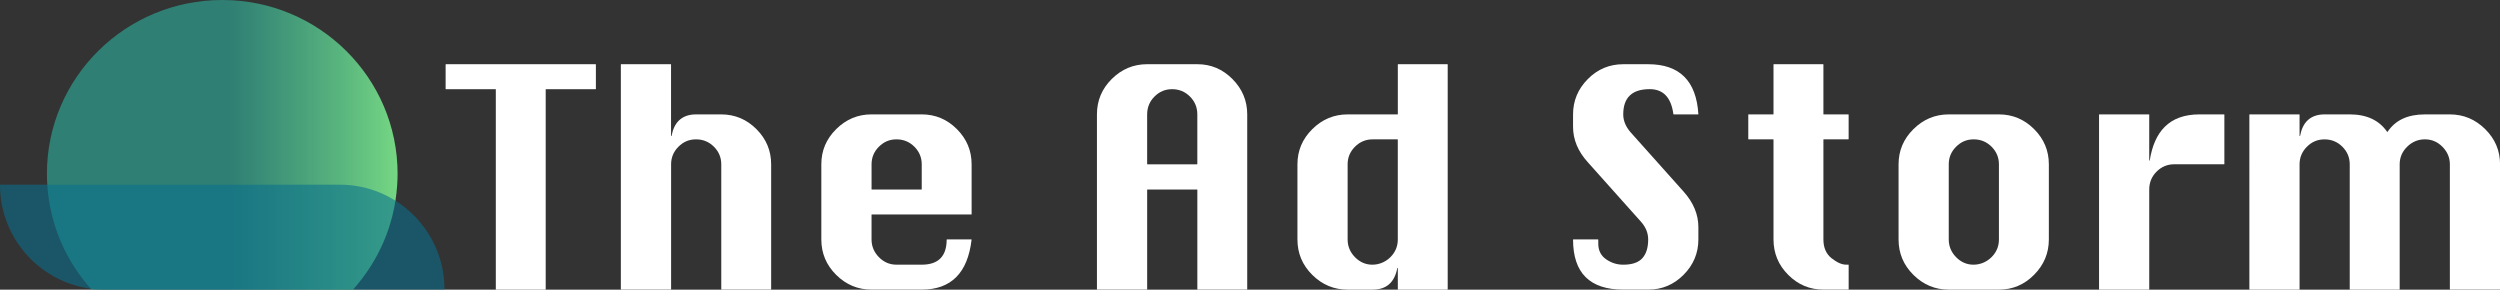
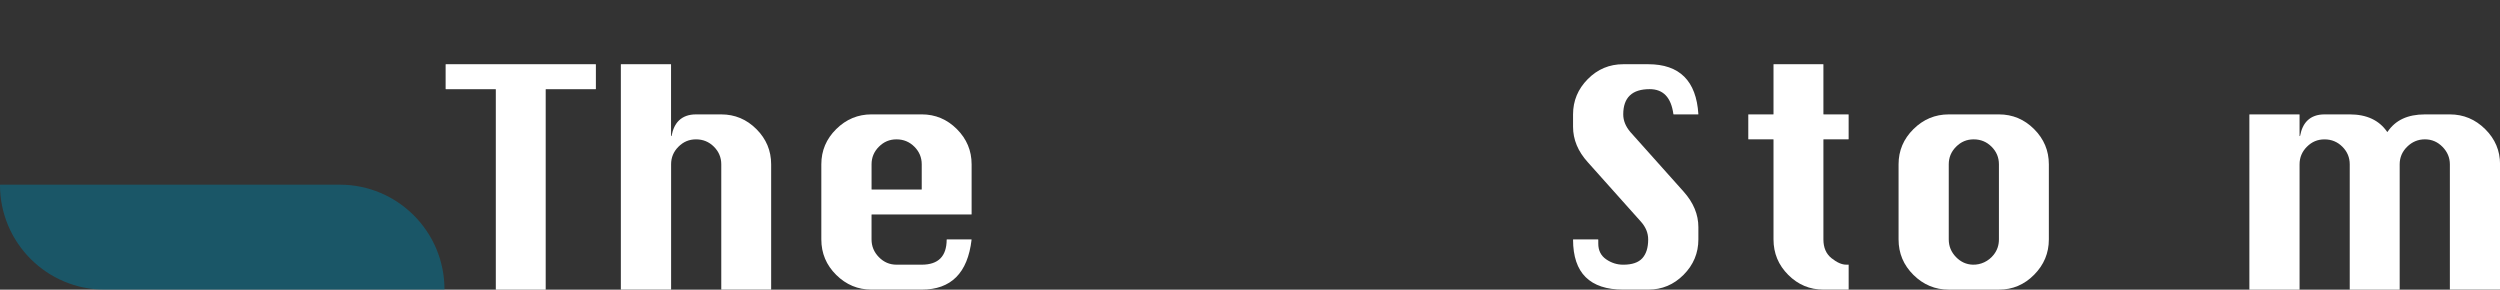
<svg xmlns="http://www.w3.org/2000/svg" id="Layer_1" data-name="Layer 1" viewBox="0 0 1216.84 140.98">
  <rect x="0" y="0" width="1216.84" height="140.98" fill="#333333" stroke="none" />
  <defs>
    <style>      .cls-1 {        fill: url(#linear-gradient);      }      .cls-1, .cls-2, .cls-3 {        stroke-width: 0px;      }      .cls-2 {        fill: #0a708d;        opacity: .58;      }      .cls-3 {        fill: #fff;      }    </style>
    <linearGradient id="linear-gradient" x1="22.83" y1="70.49" x2="193.51" y2="70.49" gradientUnits="userSpaceOnUse">
      <stop offset=".52" stop-color="#2e9889" stop-opacity=".75" />
      <stop offset="1" stop-color="#75d783" />
    </linearGradient>
  </defs>
  <g>
    <path class="cls-3" d="m241.33,140.84V43.53c0-.07-.06-.13-.13-.13h-24.17c-.07,0-.13-.06-.13-.13v-11.88c0-.07.06-.13.13-.13h72.88c.07,0,.13.06.13.13v11.88c0,.07-.06.13-.13.13h-24.17c-.07,0-.13.06-.13.13v97.32c0,.07-.06.13-.13.13h-24.02c-.07,0-.13-.06-.13-.13Z" />
    <path class="cls-3" d="m302.19,140.84V31.38c0-.07.06-.13.13-.13h24.17c.07,0,.13.06.13.13v34.73c0,.16.23.18.26.02.61-3.25,1.79-5.74,3.55-7.45,2.05-2,4.83-3,8.34-3h12.29c6.63,0,12.34,2.39,17.12,7.17,4.78,4.78,7.17,10.49,7.17,17.12v60.87c0,.07-.06.13-.13.13h-24.02c-.07,0-.13-.06-.13-.13v-60.87c0-3.32-1.2-6.17-3.58-8.56-2.39-2.39-5.29-3.58-8.7-3.58s-6.17,1.2-8.56,3.58c-2.39,2.39-3.58,5.24-3.58,8.56v60.87c0,.07-.06.13-.13.13h-24.17c-.07,0-.13-.06-.13-.13Z" />
    <path class="cls-3" d="m472.79,104.4h-48.45c-.07,0-.13.06-.13.13v12.01c0,3.32,1.19,6.19,3.58,8.63,2.39,2.44,5.24,3.66,8.56,3.66h12.29c8.05,0,12.1-4.05,12.14-12.16,0-.07.06-.13.13-.13h11.86c.08,0,.14.07.13.15-1.89,16.18-9.98,24.28-24.27,24.28h-24.43c-6.63,0-12.36-2.39-17.19-7.17-4.83-4.78-7.24-10.53-7.24-17.26v-36.58c0-6.63,2.41-12.34,7.24-17.12,4.83-4.78,10.56-7.17,17.19-7.17h24.43c6.63,0,12.34,2.39,17.12,7.17,4.78,4.78,7.17,10.49,7.17,17.12v24.3c0,.07-.06.13-.13.13Zm-48.45-12.14h24.17c.07,0,.13-.06.13-.13v-12.16c0-3.32-1.19-6.17-3.58-8.56-2.39-2.39-5.29-3.58-8.7-3.58s-6.17,1.2-8.56,3.58c-2.39,2.39-3.58,5.24-3.58,8.56v12.16c0,.07.06.13.13.13Z" />
-     <path class="cls-3" d="m534.05,140.98c-.07,0-.13-.06-.13-.13V55.68c0-6.73,2.41-12.48,7.24-17.26,4.83-4.78,10.56-7.17,17.19-7.17h24.43c6.63,0,12.34,2.41,17.12,7.24,4.78,4.83,7.17,10.56,7.17,17.19v85.16c0,.07-.06.13-.13.13h-24.02c-.07,0-.13-.06-.13-.13v-48.45c0-.07-.06-.13-.13-.13h-24.17c-.07,0-.13.06-.13.13v48.45c0,.07-.06.13-.13.13h-24.17Zm24.43-61.01h24.17c.07,0,.13-.06.13-.13v-24.15c0-3.41-1.19-6.31-3.58-8.7-2.39-2.39-5.29-3.58-8.7-3.58s-6.17,1.2-8.56,3.58c-2.39,2.39-3.58,5.29-3.58,8.7v24.15c0,.07.06.13.13.13Z" />
-     <path class="cls-3" d="m704.52,140.98h-24.02c-.07,0-.13-.06-.13-.13v-10.32c0-.16-.23-.18-.26-.02-1.32,6.98-5.33,10.47-12.03,10.47h-12.14c-6.63,0-12.36-2.39-17.19-7.17-4.83-4.78-7.24-10.53-7.24-17.26v-36.58c0-6.63,2.41-12.34,7.24-17.12,4.83-4.78,10.56-7.17,17.19-7.17h24.3c.07,0,.13-.06.13-.13v-24.17c0-.07.06-.13.13-.13h24.02c.07,0,.13.06.13.13v109.46c0,.07-.06.13-.13.13Zm-24.15-73.02c0-.07-.06-.13-.13-.13h-12.16c-3.32,0-6.17,1.2-8.56,3.58-2.39,2.39-3.58,5.24-3.58,8.56v36.58c0,3.32,1.19,6.19,3.58,8.63,2.27,2.32,4.96,3.54,8.07,3.65,3.93.14,7.74-1.69,10.18-4.78,1.73-2.18,2.59-4.68,2.59-7.5v-48.59Z" />
    <path class="cls-3" d="m826.52,55.68h-11.89c-.07,0-.12-.05-.13-.12-1.09-8.12-4.94-12.17-11.54-12.17-4.29,0-7.51,1.02-9.65,3.07-2.15,2.05-3.22,5.12-3.22,9.22,0,3.02,1.17,5.9,3.51,8.63l25.89,28.97c4.78,5.36,7.17,11.12,7.17,17.26v6c0,6.63-2.39,12.36-7.17,17.19-4.78,4.83-10.53,7.24-17.26,7.24h-12.14c-8.1,0-14.19-2.02-18.29-6.07-4.07-4.02-6.12-10.1-6.14-18.22,0-.07.06-.14.13-.14h12.02c.07,0,.13.06.13.13v1.92c0,3.32,1.27,5.85,3.81,7.61,2.53,1.76,5.31,2.64,8.34,2.64,4.29,0,7.39-1.05,9.29-3.15,1.9-2.1,2.85-5.14,2.85-9.14,0-3.12-1.17-6-3.51-8.63l-25.89-28.97c-4.78-5.27-7.17-11.02-7.17-17.26v-6c0-6.63,2.39-12.36,7.17-17.19,4.78-4.83,10.53-7.24,17.27-7.24h12.14c15.27,0,23.41,8.1,24.42,24.29,0,.08-.06.15-.13.15Z" />
    <path class="cls-3" d="m863.37,31.25h24.02c.07,0,.13.06.13.13v24.17c0,.07.06.13.13.13h12.02c.07,0,.13.06.13.13v11.88c0,.07-.06.13-.13.13h-12.02c-.07,0-.13.06-.13.13v48.59c0,4,1.32,7.04,3.95,9.14,2.64,2.1,5.02,3.15,7.17,3.15h1.17v12.01c0,.07-.06.13-.13.13h-12.16c-6.63,0-12.34-2.39-17.12-7.17-4.78-4.78-7.17-10.53-7.17-17.26v-48.59c0-.07-.06-.13-.13-.13h-12.02c-.07,0-.13-.06-.13-.13v-11.88c0-.07.06-.13.13-.13h12.02c.07,0,.13-.06.13-.13v-24.17c0-.07.06-.13.13-.13Z" />
    <path class="cls-3" d="m948.53,55.68h24.43c6.63,0,12.34,2.39,17.12,7.17,4.78,4.78,7.17,10.49,7.17,17.12v36.58c0,6.63-2.39,12.36-7.17,17.19-4.78,4.83-10.49,7.24-17.12,7.24h-24.43c-6.63,0-12.36-2.39-17.19-7.17-4.83-4.78-7.24-10.53-7.24-17.26v-36.58c0-6.63,2.41-12.34,7.24-17.12,4.83-4.78,10.56-7.17,17.19-7.17Zm0,24.29v36.58c0,3.32,1.19,6.19,3.58,8.63,2.27,2.32,4.96,3.54,8.07,3.65,3.93.14,7.74-1.69,10.18-4.78,1.73-2.18,2.59-4.68,2.59-7.5v-36.58c0-3.32-1.19-6.17-3.58-8.56-2.39-2.39-5.29-3.58-8.7-3.58s-6.17,1.2-8.56,3.58c-2.39,2.39-3.58,5.24-3.58,8.56Z" />
-     <path class="cls-3" d="m1045.98,140.98h-24.17c-.07,0-.13-.06-.13-.13V55.81c0-.07.06-.13.13-.13h24.17c.07,0,.13.06.13.13v22.23c0,.17.24.18.26.02,1.12-7.15,3.55-12.59,7.27-16.31,4.05-4.05,9.68-6.07,16.9-6.07h12.01c.07,0,.13.06.13.13v24.02c0,.07-.06.13-.13.13h-24.3c-3.32,0-6.17,1.2-8.56,3.58-2.39,2.39-3.58,5.29-3.58,8.7v48.58c0,.07-.06.13-.13.13Z" />
    <path class="cls-3" d="m1167.85,140.98h-24.02c-.07,0-.13-.06-.13-.13v-60.87c0-3.32-1.19-6.17-3.58-8.56-2.39-2.39-5.29-3.58-8.7-3.58s-6.17,1.2-8.56,3.58c-2.39,2.39-3.58,5.24-3.58,8.56v60.87c0,.07-.06.13-.13.13h-24.17c-.07,0-.13-.06-.13-.13V55.81c0-.07.06-.13.13-.13h24.17c.07,0,.13.06.13.13v10.3c0,.16.23.18.26.02.61-3.25,1.79-5.74,3.55-7.45,2.05-2,4.83-3,8.34-3h12.29c8.22,0,14.28,2.83,18.18,8.48.05.07.16.07.21,0,1.93-2.85,4.39-4.97,7.36-6.36,3.02-1.41,6.63-2.12,10.83-2.12h12.14c6.63,0,12.36,2.39,17.19,7.17,4.83,4.78,7.24,10.49,7.24,17.12v60.87c0,.07-.06.13-.13.13h-24.17c-.07,0-.13-.06-.13-.13v-60.87c0-3.22-1.19-6.05-3.58-8.49-2.39-2.44-5.24-3.66-8.56-3.66s-6.2,1.2-8.63,3.58c-2.44,2.39-3.66,5.24-3.66,8.56v60.87c0,.07-.06.13-.13.13Z" />
  </g>
  <g>
-     <path class="cls-1" d="m108.17,0C61.04,0,22.83,37.87,22.83,84.59c0,1.97.09,3.92.23,5.85,1.34,19.34,9.22,36.89,21.48,50.49.03.03.06.04.1.04h127.07s.07-.02.1-.04c12.27-13.6,20.15-31.15,21.48-50.49.13-1.94.23-3.88.23-5.85C193.51,37.87,155.3,0,108.17,0Z" />
    <path class="cls-2" d="m.13,89.89h165.26c28.12,0,50.95,22.83,50.95,50.95h0c0,.07-.06.13-.13.13H50.95C22.83,140.98,0,118.15,0,90.03H0c0-.07.06-.13.13-.13Z" />
  </g>
</svg>